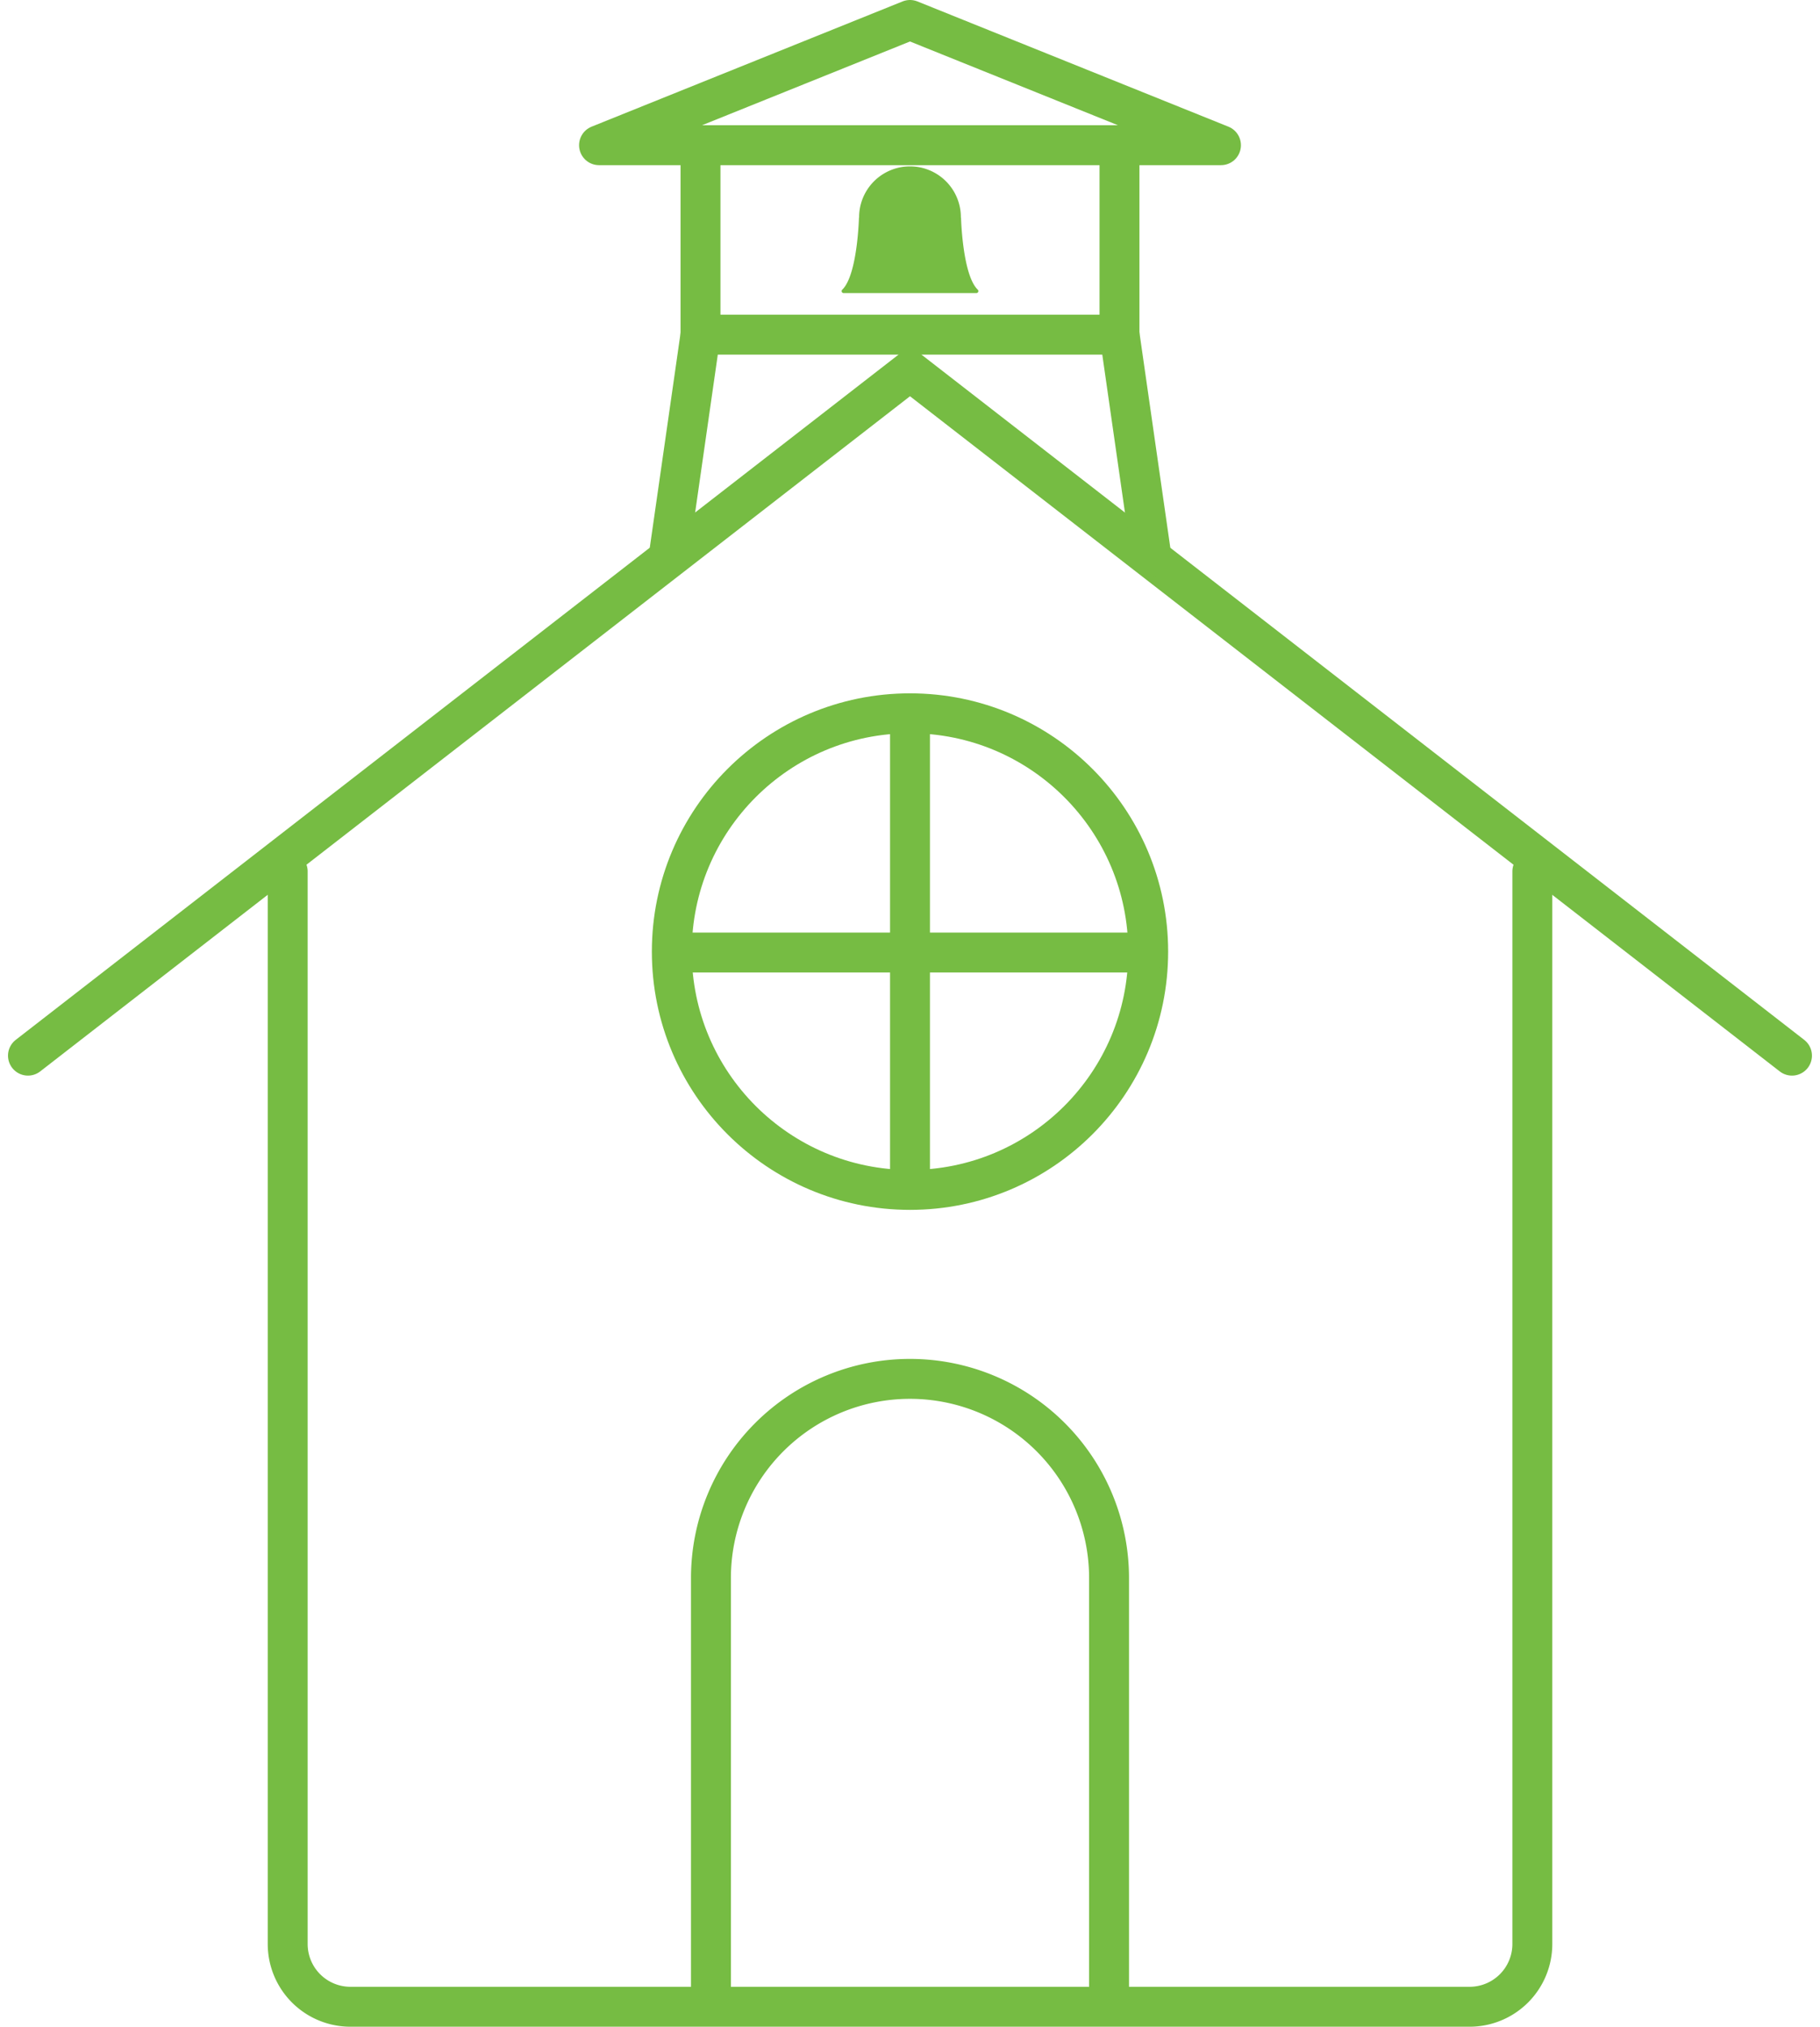
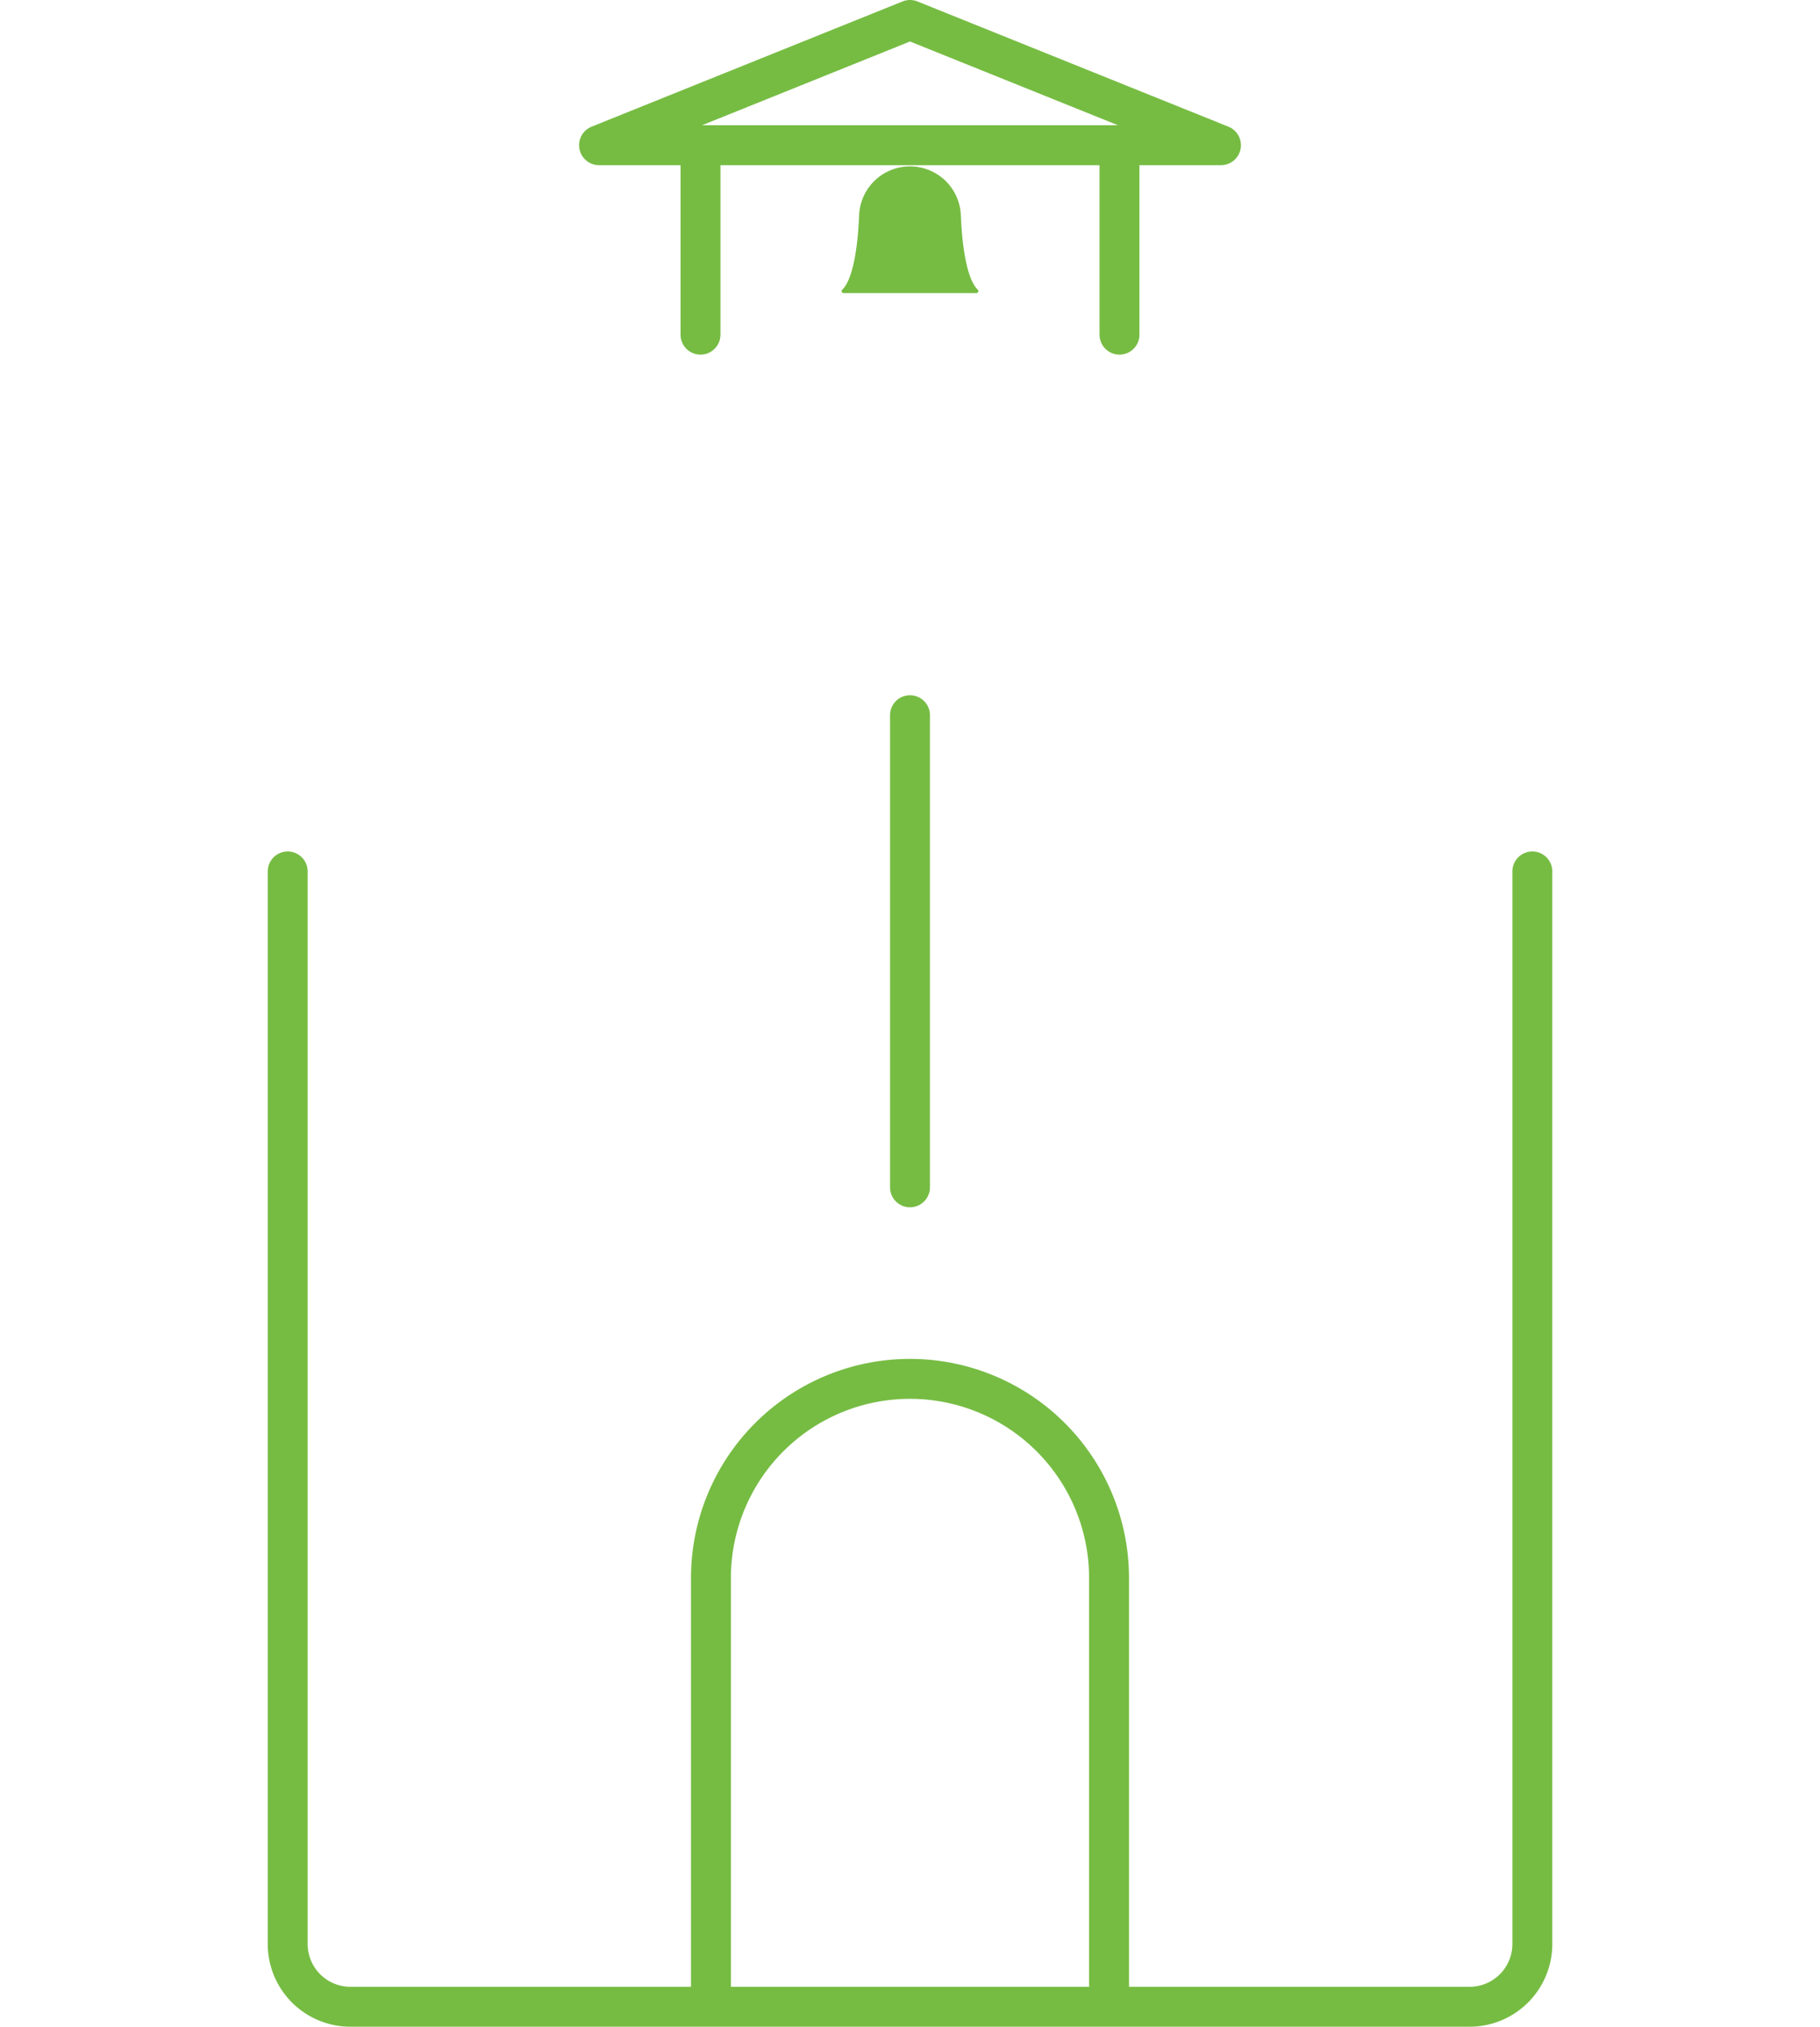
<svg xmlns="http://www.w3.org/2000/svg" width="100.32" height="111.662" viewBox="0 0 100.32 111.662">
  <g data-name="Group 1386" transform="translate(1.543 -8.504)">
    <path data-name="Path 1041" d="M956.848 293.394v59.092a3.458 3.458 0 0 1-3.458 3.458H891.7a3.458 3.458 0 0 1-3.458-3.458v-59.092" transform="translate(-873.927 -236.879)" style="stroke-linejoin:round;stroke-linecap:round;fill:none;stroke:#76bc43;stroke-width:2.2px" />
-     <path data-name="Path 1042" d="m979.335 319.292-48.616-37.721-48.619 37.721" transform="translate(-882.102 -252.628)" style="stroke-linejoin:round;stroke-linecap:round;fill:none;stroke:#76bc43;stroke-width:2.2px" />
-     <circle data-name="Ellipse 307" cx="13.129" cy="13.129" transform="translate(35.488 47.803)" style="stroke-linejoin:round;stroke-linecap:round;fill:none;stroke:#76bc43;stroke-width:2.2px" r="13.129" />
    <g data-name="Group 1376">
      <path data-name="Line 107" transform="translate(48.617 47.907)" style="stroke-linejoin:round;stroke-linecap:round;fill:none;stroke:#76bc43;stroke-width:2.2px" d="M0 26.012V0" />
-       <path data-name="Line 108" transform="translate(35.54 60.984)" style="stroke-linejoin:round;stroke-linecap:round;fill:none;stroke:#76bc43;stroke-width:2.2px" d="M0 0h26.154" />
    </g>
    <path data-name="Path 1043" d="M898.244 339.976v-23.622a10.972 10.972 0 0 1 10.972-10.972 10.974 10.974 0 0 1 10.972 10.972v23.621" transform="translate(-860.599 -220.91)" style="stroke-linejoin:round;fill:none;stroke:#76bc43;stroke-width:2.2px" />
-     <path data-name="Path 1053" d="m897.45 292 1.743-12.146h23.1l1.76 12.26" transform="translate(-862.124 -252.913)" style="stroke-linejoin:round;stroke-linecap:round;fill:none;stroke:#76bc43;stroke-width:2.2px" />
    <path data-name="Line 109" transform="translate(37.069 16.788)" style="stroke-linejoin:round;stroke-linecap:round;fill:none;stroke:#76bc43;stroke-width:2.2px" d="M0 10.154V0" />
    <path data-name="Path 1068" d="M0 11.436V1.4" transform="translate(60.164 15.506)" style="stroke-linecap:round;fill:none;stroke:#76bc43;stroke-width:2.2px" />
    <path data-name="Path 1054" d="m912.74 269.16-17.141 6.9h34.282z" transform="translate(-864.123 -259.556)" style="stroke-linejoin:round;stroke-linecap:round;fill:none;stroke:#76bc43;stroke-width:2.2px" />
    <path data-name="Path 1055" d="m907.912 278.256-.007.033v-.033a2.805 2.805 0 0 0-5.611 0v.033l-.007-.033s-.075 3.158-.914 3.981a.109.109 0 0 0 .077.194h7.3a.11.11 0 0 0 .079-.194c-.842-.823-.917-3.981-.917-3.981z" transform="translate(-856.483 -257.78)" style="fill:#76bc43" />
  </g>
</svg>